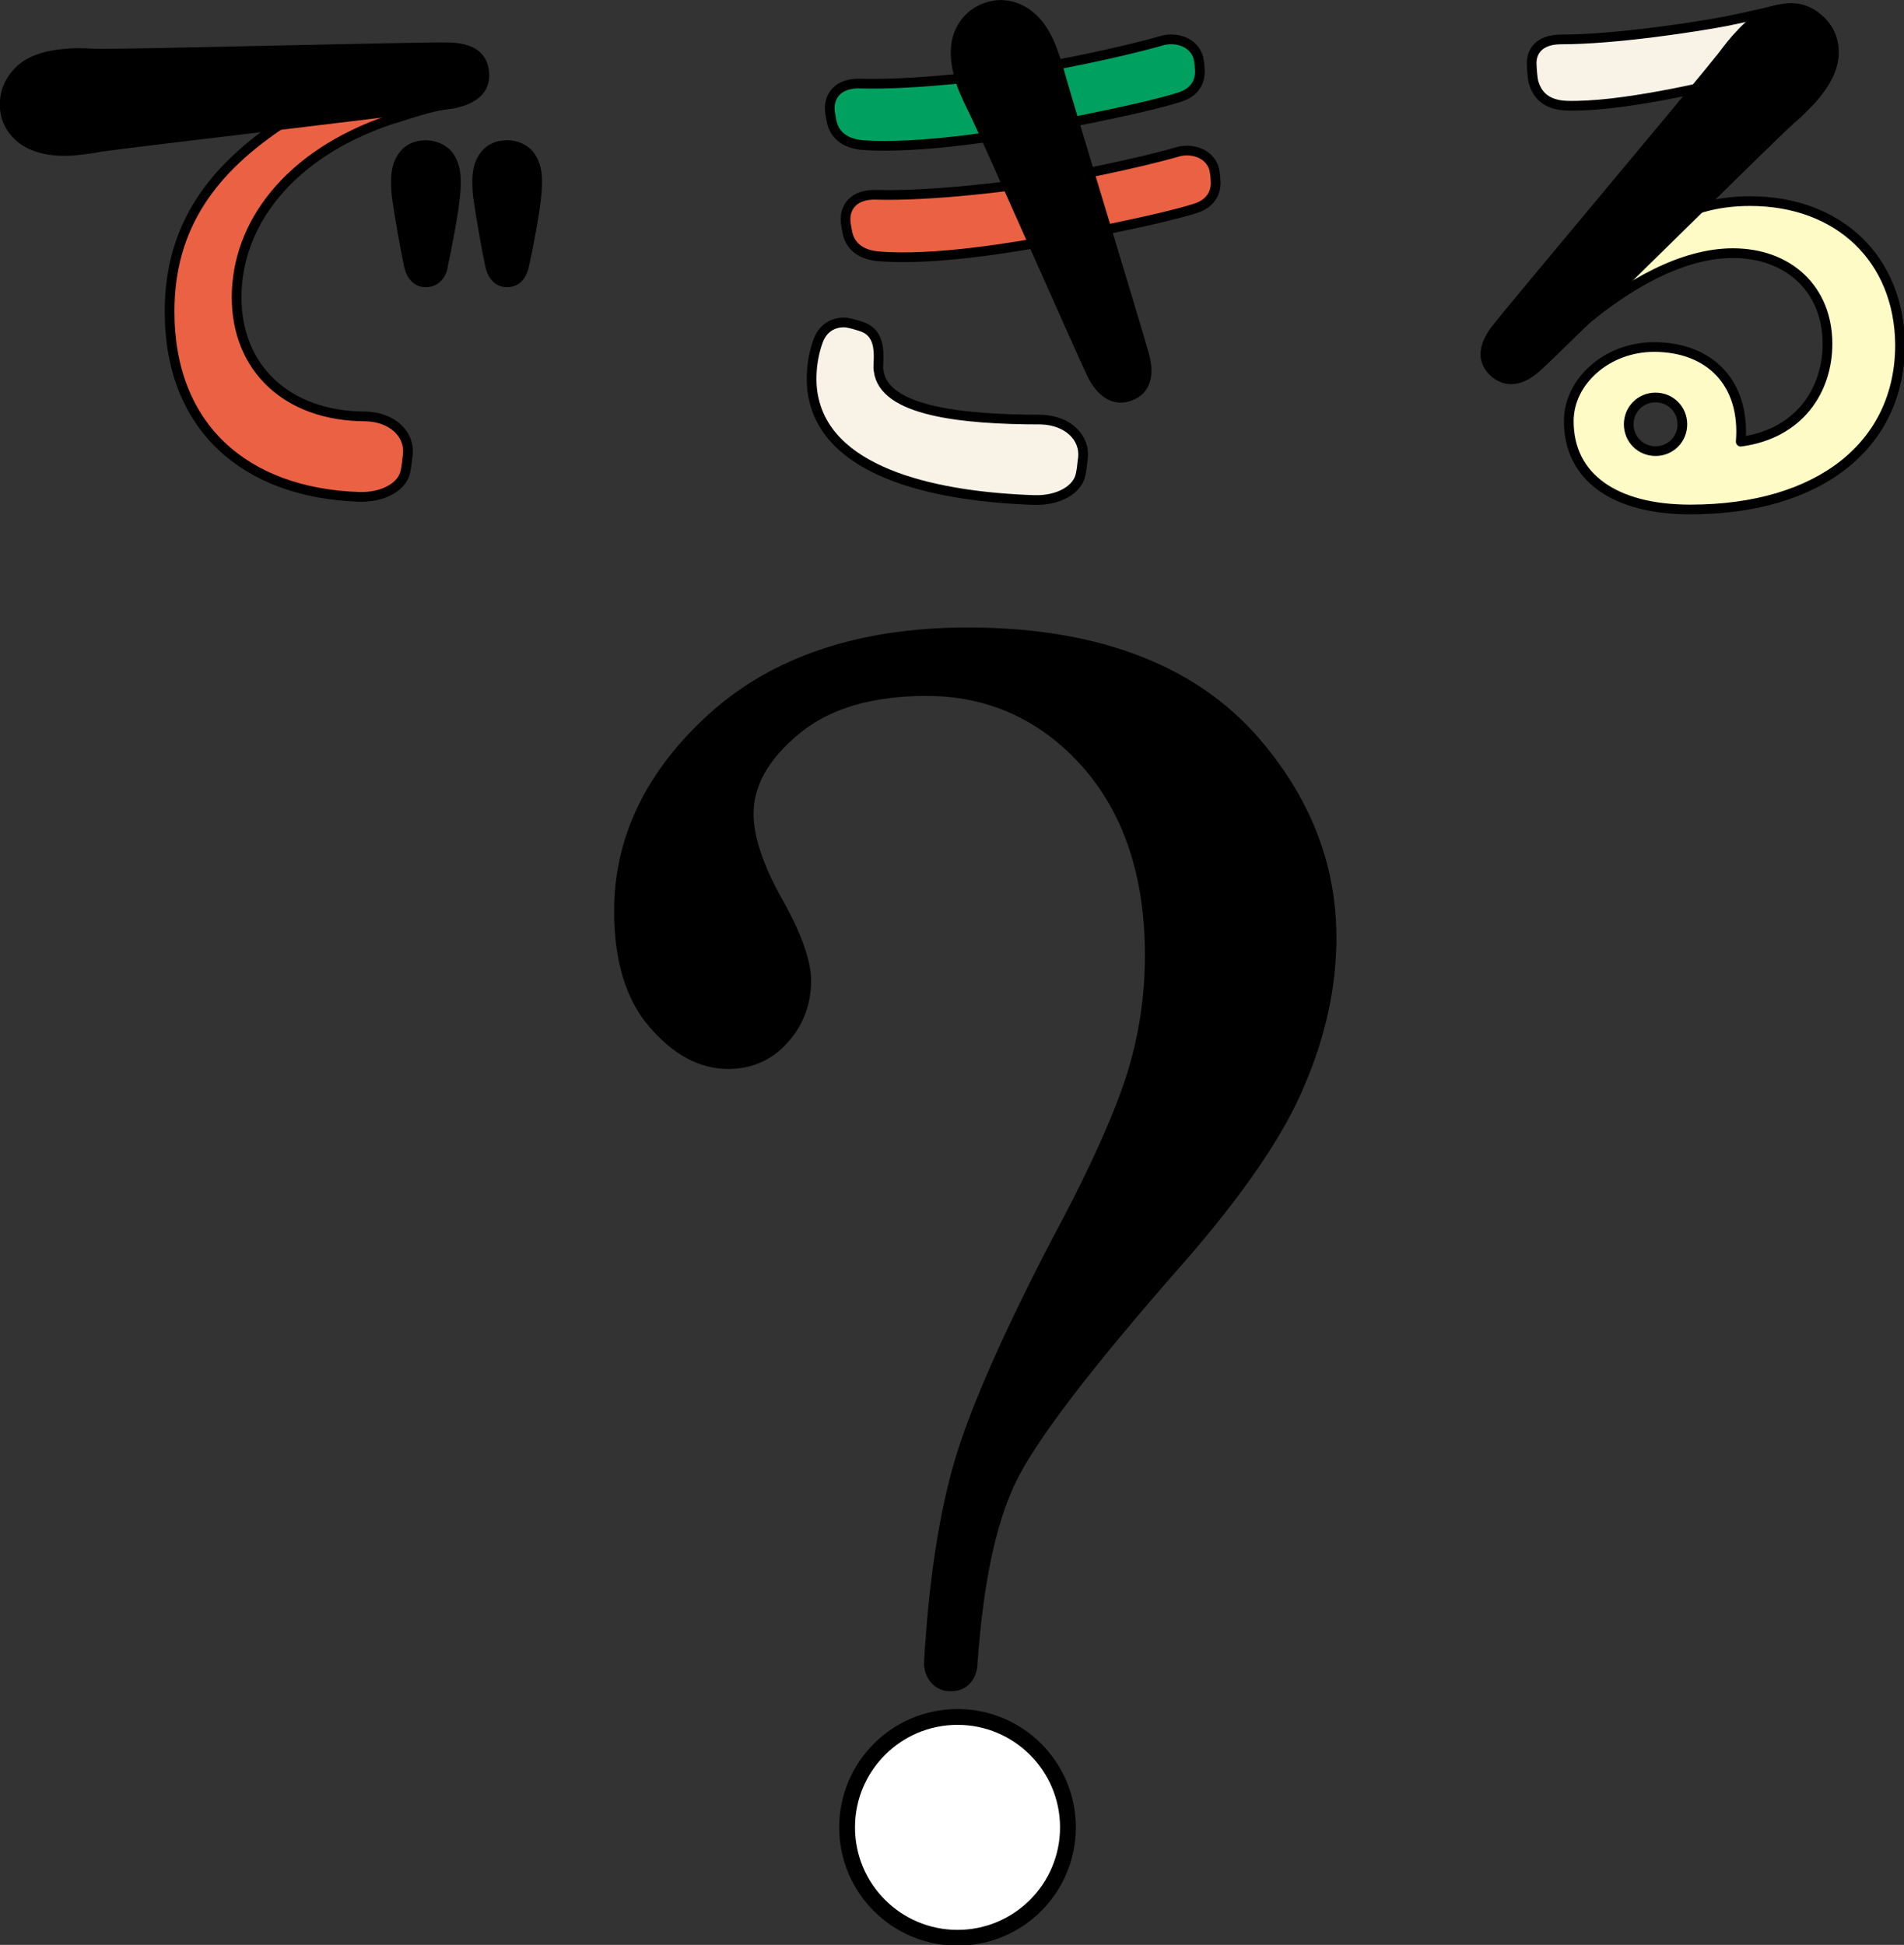
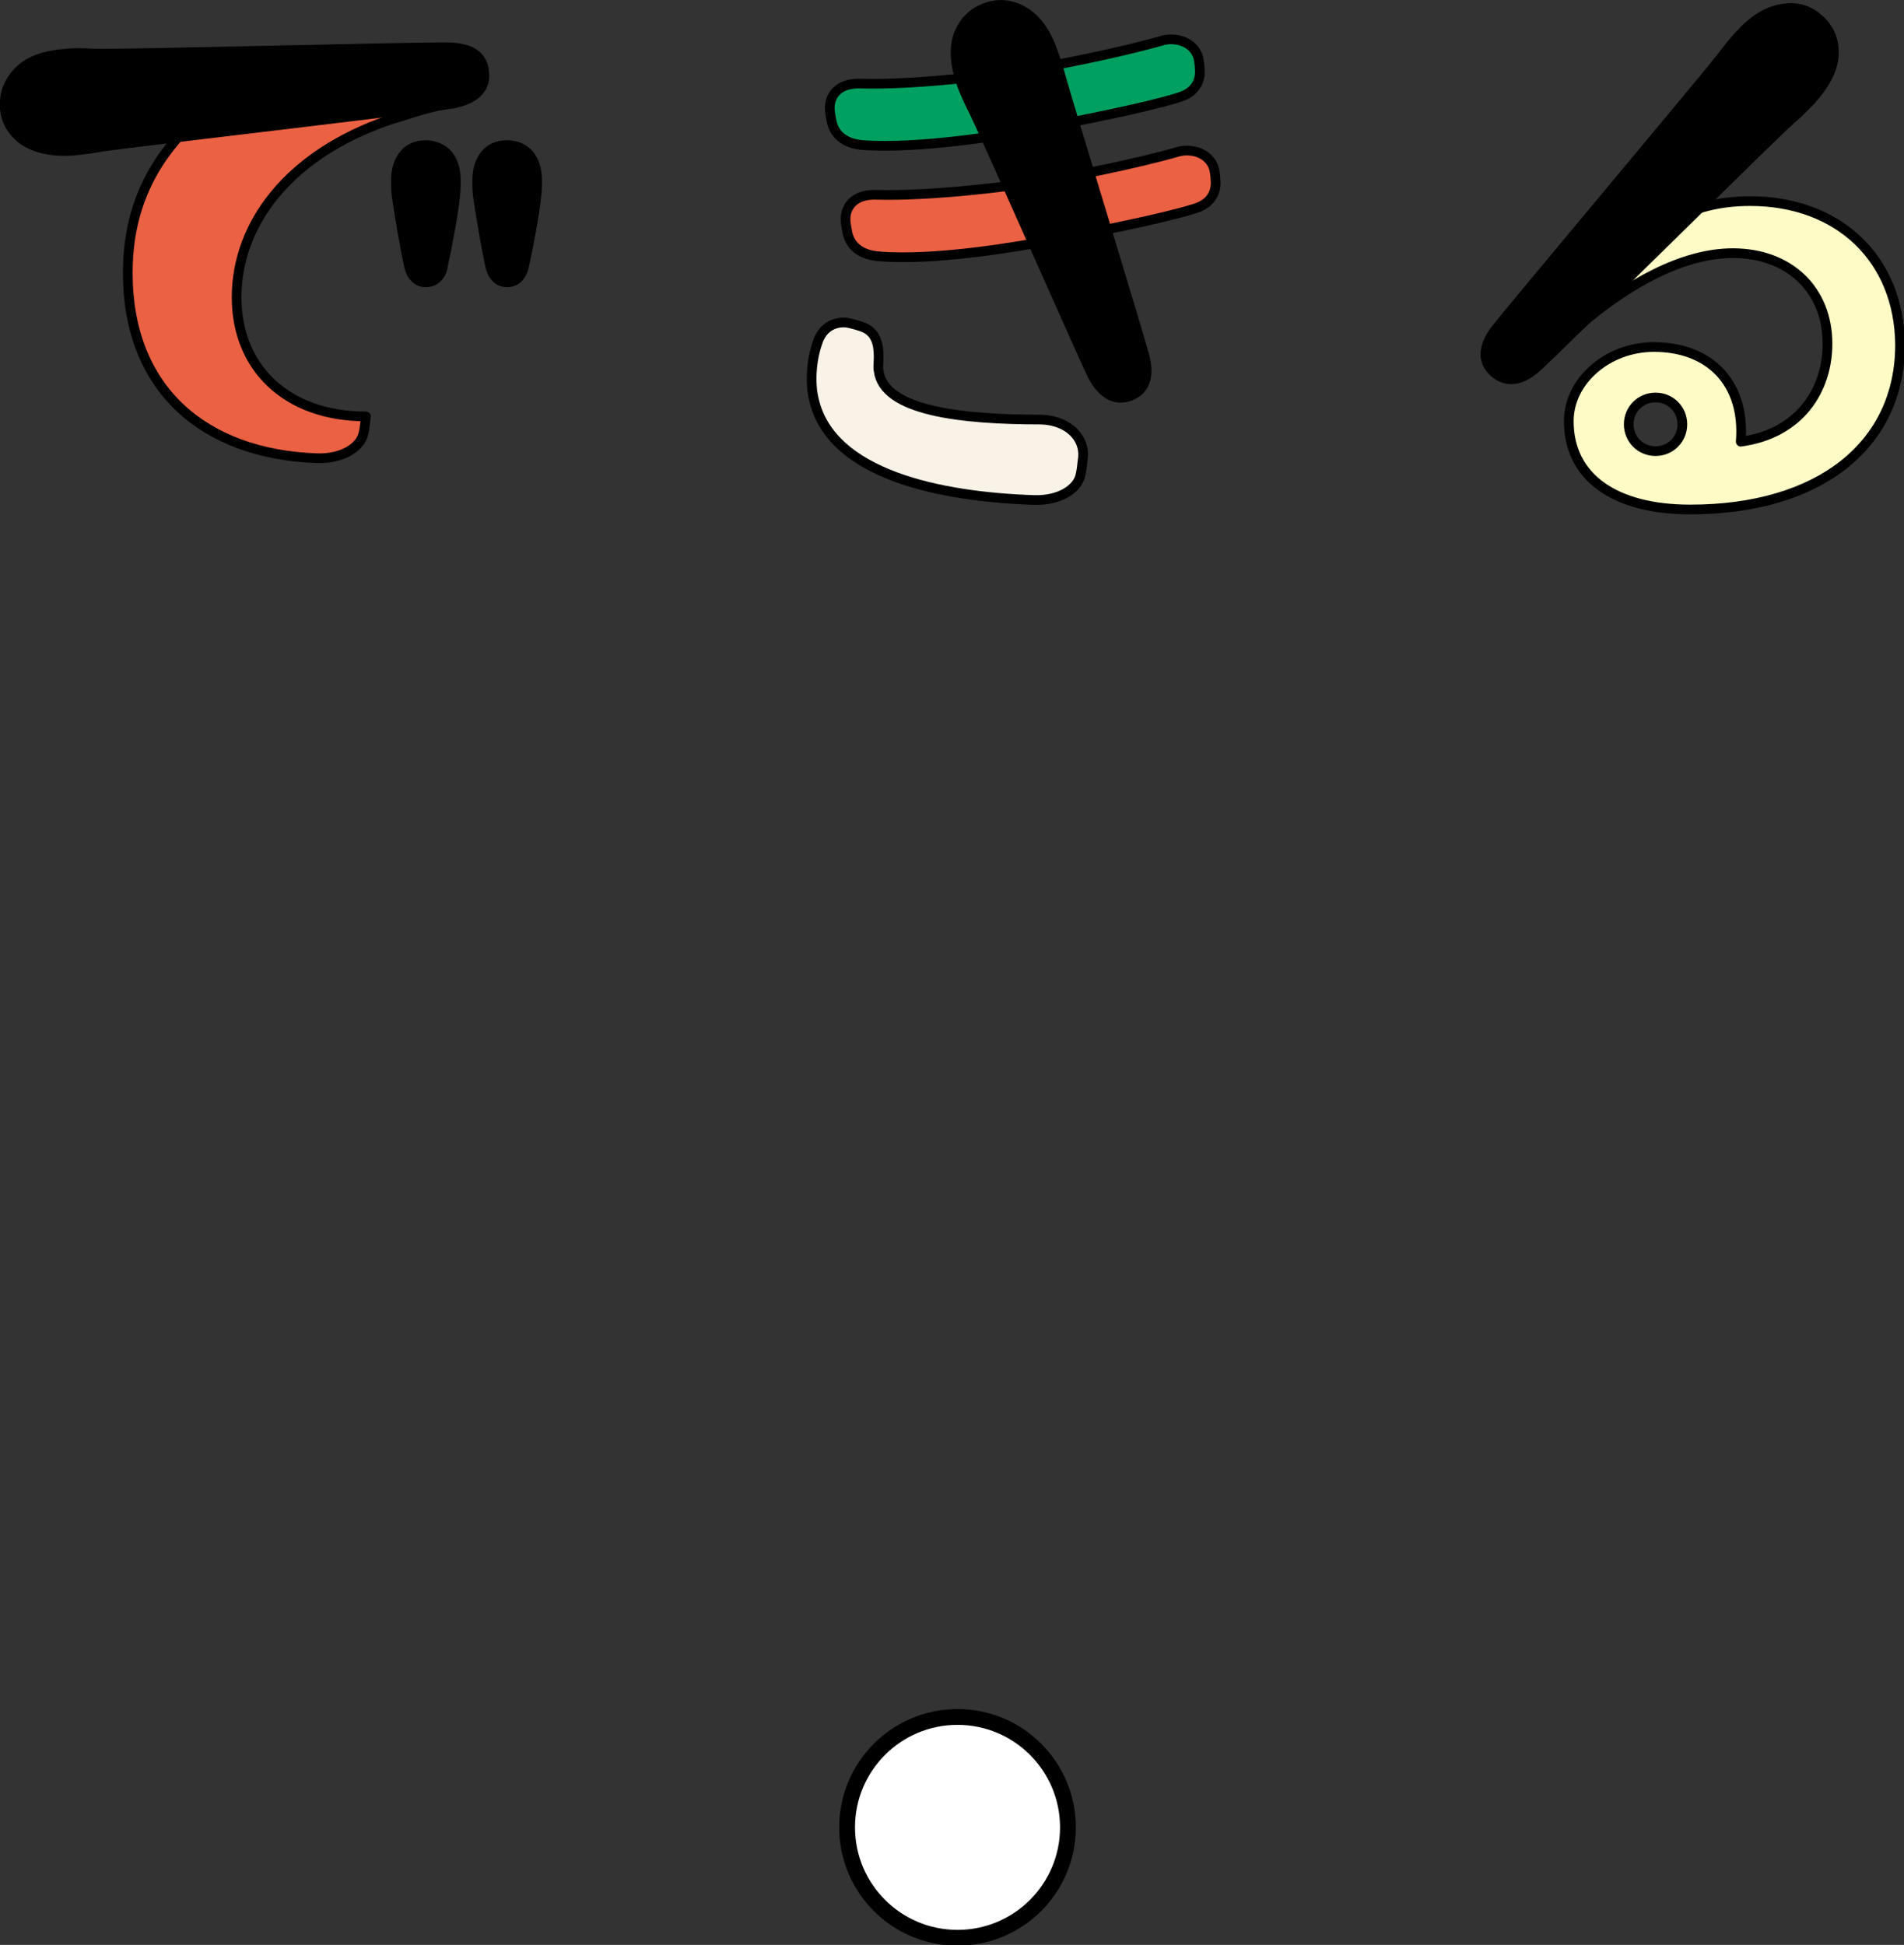
<svg xmlns="http://www.w3.org/2000/svg" version="1.1" id="レイヤー_1" x="0px" y="0px" width="241.4px" height="246.6px" viewBox="0 0 241.4 246.6" style="enable-background:new 0 0 241.4 246.6;" xml:space="preserve">
  <rect x="0" y="0" width="241.4" height="246.6" fill="#333333" stroke="none" />
  <style type="text/css">
	.st0{fill:#F9F2E7;stroke:#000000;stroke-width:1.23;stroke-linecap:round;stroke-linejoin:round;stroke-miterlimit:10;}
	.st1{fill:#FFFBC7;stroke:#000000;stroke-width:1.23;stroke-linecap:round;stroke-linejoin:round;stroke-miterlimit:10;}
	.st2{stroke:#000000;stroke-width:1.23;stroke-linecap:round;stroke-linejoin:round;stroke-miterlimit:10;}
	.st3{fill:#00A061;stroke:#000000;stroke-width:1.23;stroke-linecap:round;stroke-linejoin:round;stroke-miterlimit:10;}
	.st4{fill:#EB6143;stroke:#000000;stroke-width:1.23;stroke-linecap:round;stroke-linejoin:round;stroke-miterlimit:10;}
	.st5{stroke:#000000;stroke-width:1.079;stroke-linecap:round;stroke-linejoin:round;stroke-miterlimit:10;}
	.st6{fill:#FFFFFF;stroke:#000000;stroke-width:2.005;stroke-linecap:round;stroke-linejoin:round;stroke-miterlimit:10;}
</style>
  <g>
-     <path class="st0" d="M220.7,10c-4.6,1-15.2,3.6-22.1,3.4c-2.4-0.1-3.7-1.2-4.2-3.1c-0.1-0.5-0.2-1.7-0.2-2.1   c-0.1-1.6,0.9-3.2,3.7-3.2c7,0,17.2-1.6,20.9-2.3c1.4-0.3,3.9-0.8,6.7-1.5L220.7,10z" />
    <path class="st1" d="M221.9,25.5c-4.3,0-7.8,1-12.1,3.4l-9.5,12.3c6.2-5.3,13.1-9.1,19.4-9.1c7.1,0,12,4.6,12,11.5   c0,5.8-3.5,11.4-11,12.4c0.6-7.4-3.9-12-11-12c-5.9,0-10.8,4.3-10.8,9.4c0,7.1,5.8,11.2,15.4,11.2c16.3,0,26.6-8.1,26.6-20.9   C240.8,32.8,233.1,25.5,221.9,25.5z M209.9,57.2c-1.9,0-3.4-1.5-3.4-3.4c0-1.9,1.5-3.4,3.4-3.4c1.9,0,3.4,1.5,3.4,3.4   C213.3,55.7,211.8,57.2,209.9,57.2z" />
    <path class="st2" d="M189.4,47.2c1.7,1.5,3.6,1,5.4-0.6c2.6-2.3,29.2-28.7,32.2-31.4c1.2-1,2-1.9,2.6-2.5c1.8-2,2.8-3.9,2.9-5.7   c0.1-1.8-0.5-3.3-1.8-4.5c-1.3-1.2-2.8-1.7-4.6-1.4c-1.8,0.2-3.7,1.3-5.5,3.3c-0.6,0.6-1.4,1.6-2.3,2.8   c-2.5,3.2-26.6,31.9-28.7,34.6C188.2,43.7,187.7,45.6,189.4,47.2z" />
  </g>
  <g>
    <path class="st0" d="M111.4,47c0.6,5.1,10.4,6.2,20.6,6.2c3.3,0.1,5.6,2.2,5.3,4.9c-0.1,0.6-0.1,1.2-0.3,2.1   c-0.4,1.9-2.8,3.3-5.9,3.2c-11.9-0.4-25.7-3.2-27.9-12.7c-0.5-2-0.4-4.9,0.5-7.4c0.7-2,2.3-2.5,3.6-2.4c0.6,0.1,1.3,0.3,1.9,0.5   c1.9,0.6,2.2,2.3,2.2,3.8C111.4,46,111.3,46.6,111.4,47z" />
    <path class="st2" d="M123.8,15.6" />
    <path class="st3" d="M109.4,18.4c-2.4-0.2-3.7-1.4-4-3.2c-0.1-0.5-0.2-1.1-0.2-1.5c0-1.6,1.1-3.2,3.9-3.1c7,0.2,17.2-1.1,20.9-1.7   c3.3-0.5,12-2.2,17.5-3.8c1.8-0.4,3.8,0.3,4.4,2.1c0.1,0.4,0.2,1,0.2,1.4c0.2,1.7-0.6,3.2-2.8,3.8c-4.2,1.3-12.5,2.9-17.6,3.9   C127,17.2,116.4,18.9,109.4,18.4z" />
    <path class="st4" d="M111.4,32.5c-2.4-0.2-3.7-1.4-4-3.2c-0.1-0.5-0.2-1.1-0.2-1.5c0-1.6,1.1-3.2,3.9-3.1c7,0.2,17.2-1.1,20.9-1.7   c3.3-0.5,12-2.2,17.5-3.8c1.8-0.4,3.8,0.3,4.4,2.1c0.1,0.4,0.2,1,0.2,1.4c0.2,1.7-0.6,3.2-2.8,3.8c-4.2,1.3-12.5,2.9-17.6,3.9   C129,31.3,118.4,33.1,111.4,32.5z" />
    <path class="st2" d="M143.3,50.2c-2.1,0.8-3.7-0.5-4.8-2.6c-1.5-3.1-13.2-29.7-15-33.4c-0.7-1.4-1.2-2.5-1.5-3.3   c-0.9-2.5-1.1-4.7-0.5-6.4c0.6-1.7,1.8-2.9,3.4-3.5s3.2-0.5,4.8,0.4c1.6,0.9,2.9,2.6,3.8,5.2c0.3,0.8,0.7,2,1.1,3.5   c1.1,3.9,9.6,31.7,10.5,35C145.7,47.4,145.4,49.4,143.3,50.2z" />
  </g>
  <g>
-     <path class="st4" d="M57.6,13.1c-2.7,0.2-6.4,1.6-8.2,2.1c-12.9,4.4-19.4,13.3-19.4,22.5c0,8.9,6.3,15.1,16.4,15.1   c3.3,0.1,5.6,2.2,5.3,4.9c-0.1,0.6-0.1,1.2-0.3,2.1c-0.4,1.9-2.8,3.3-5.9,3.2c-14.4-0.5-24-8.8-24-23.5c0-10.8,5.4-18.1,14.6-24.1   v-0.2L57.6,13.1z" />
+     <path class="st4" d="M57.6,13.1c-2.7,0.2-6.4,1.6-8.2,2.1c-12.9,4.4-19.4,13.3-19.4,22.5c0,8.9,6.3,15.1,16.4,15.1   c-0.1,0.6-0.1,1.2-0.3,2.1c-0.4,1.9-2.8,3.3-5.9,3.2c-14.4-0.5-24-8.8-24-23.5c0-10.8,5.4-18.1,14.6-24.1   v-0.2L57.6,13.1z" />
    <path class="st2" d="M64.3,35.8c-1.4,0-2-1.2-2.2-2.3c-0.4-1.8-1.2-6.4-1.5-8.6c-0.1-0.8-0.1-1.5-0.1-2c0-1.5,0.4-2.6,1.1-3.4   c0.7-0.8,1.7-1.1,2.7-1.1c1.1,0,2,0.4,2.7,1.1c0.7,0.8,1.1,1.9,1.1,3.4c0,0.5,0,1.1-0.1,2c-0.2,2.2-1.1,6.8-1.5,8.6   C66.3,34.6,65.7,35.8,64.3,35.8z" />
    <path class="st2" d="M54,35.8c-1.4,0-2-1.2-2.2-2.3c-0.4-1.8-1.2-6.4-1.5-8.6c-0.1-0.8-0.1-1.5-0.1-2c0-1.5,0.4-2.6,1.1-3.4   c0.7-0.8,1.7-1.1,2.7-1.1s2,0.4,2.7,1.1c0.7,0.8,1.1,1.9,1.1,3.4c0,0.5,0,1.1-0.1,2c-0.2,2.2-1.1,6.8-1.5,8.6   C56.1,34.6,55.4,35.8,54,35.8z" />
    <path class="st2" d="M61.4,9.2c0.2,2.3-1.5,3.4-3.8,3.9c-3.4,0.6-40.6,4.9-44.7,5.5c-1.5,0.3-2.7,0.4-3.6,0.5   c-2.7,0.2-4.8-0.3-6.3-1.3c-1.5-1.1-2.3-2.5-2.4-4.2S1.1,10.3,2.4,9c1.3-1.3,3.3-2,6-2.2c0.9-0.1,2.1-0.1,3.6,0   c4.1,0.1,41.5-0.9,45-0.8C59.5,6.1,61.2,6.9,61.4,9.2z" />
  </g>
  <g>
    <g>
-       <path class="st5" d="M123.4,210.8c0.7-9.7,2.2-17.4,4.8-22.9c2.6-5.5,9.9-15,21.6-28.3c7.4-8.5,12.5-15.9,15.1-22.2    c2.7-6.3,4-12.5,4-18.5c0-8.8-3-16.8-8.9-24c-7.9-9.8-20.5-14.8-37.3-14.8c-13.5,0-24.4,3.6-32.3,10.7c-7.9,7.1-12,15.4-12,24.7    c0,6.1,1.4,10.9,4.3,14.3c2.9,3.4,6.1,5.2,9.6,5.2c2.8,0,5.2-1,7.1-3.1c1.9-2.1,2.9-4.6,2.9-7.6c0-2.3-1.2-5.8-3.7-10.2    c-2.4-4.3-3.6-8-3.6-10.9c0-3.8,2-7.3,6-10.6c4-3.3,9.5-4.9,16.5-4.9c7.8,0,14.6,3,20,9c5.4,6,8.2,14.2,8.2,24.4    c0,5-0.7,10-2.2,14.9c-1.5,4.9-4.6,12-9.5,21.1c-6.2,11.9-10.4,21.4-12.4,28.1c-2,6.7-3.3,15.3-3.9,25.5c-0.1,1.7,1.1,3.2,2.7,3.2    C122.6,214,123.4,212.2,123.4,210.8z" />
-     </g>
+       </g>
    <circle class="st6" cx="121.4" cy="231.7" r="14" />
  </g>
</svg>